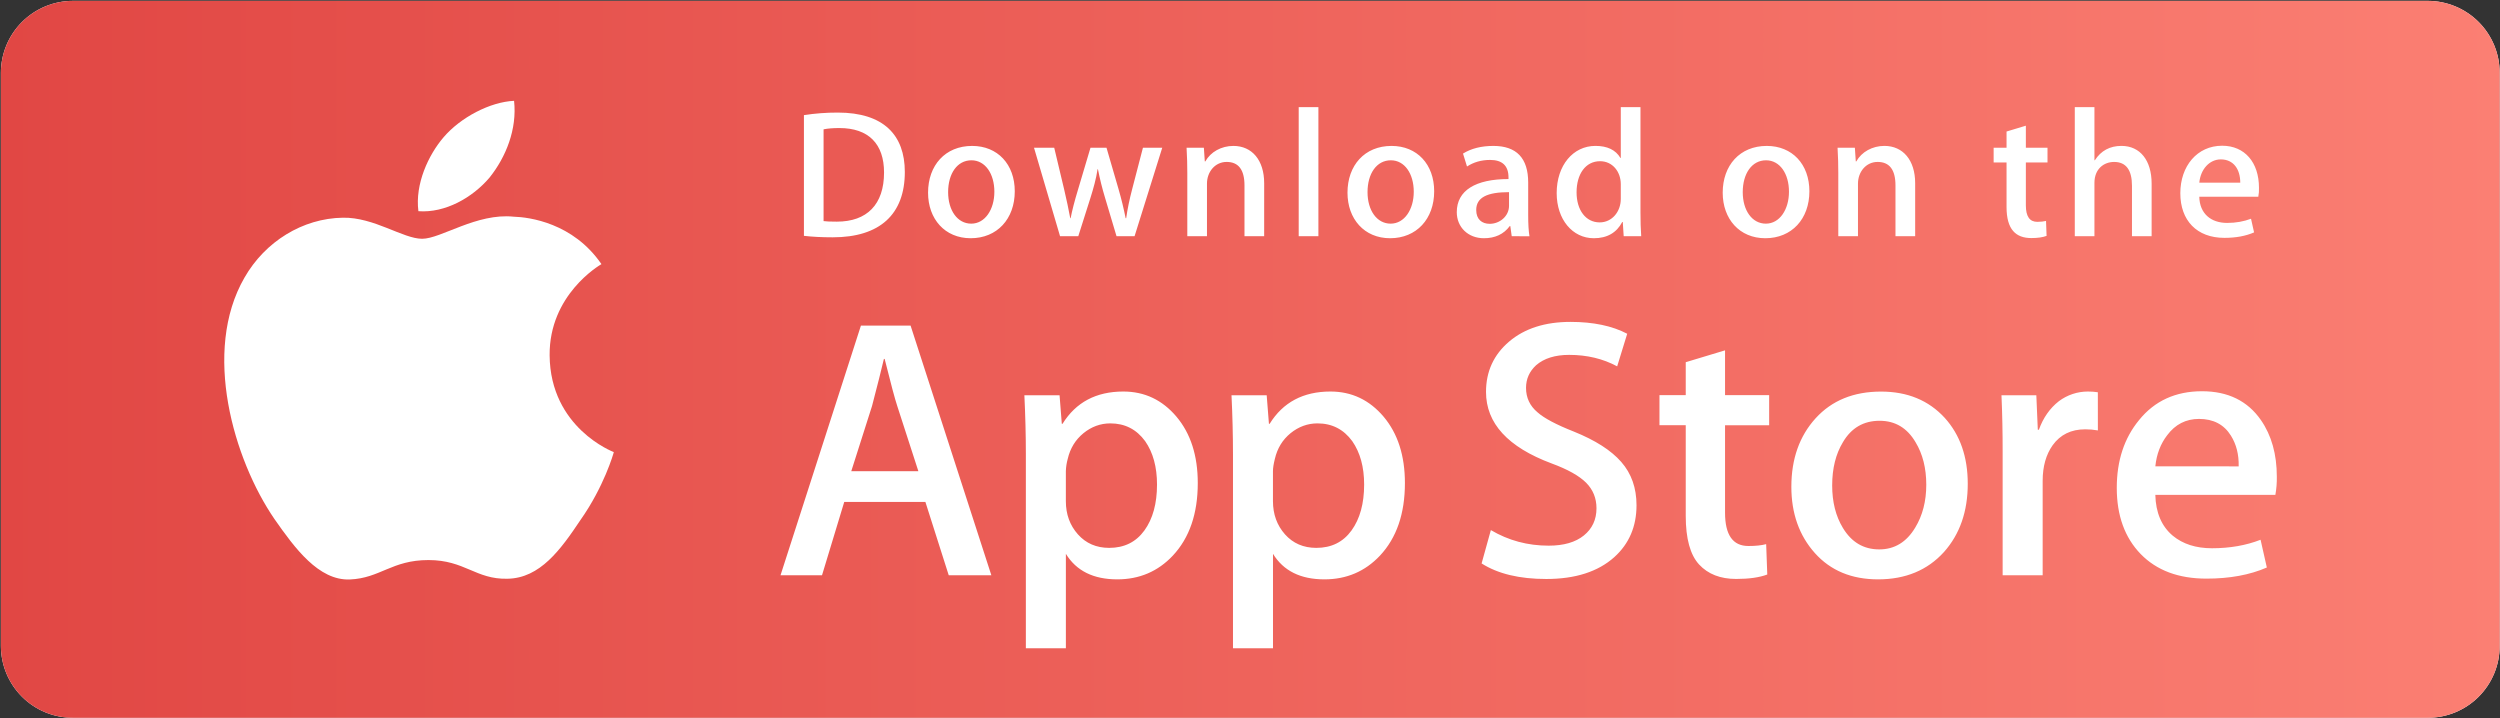
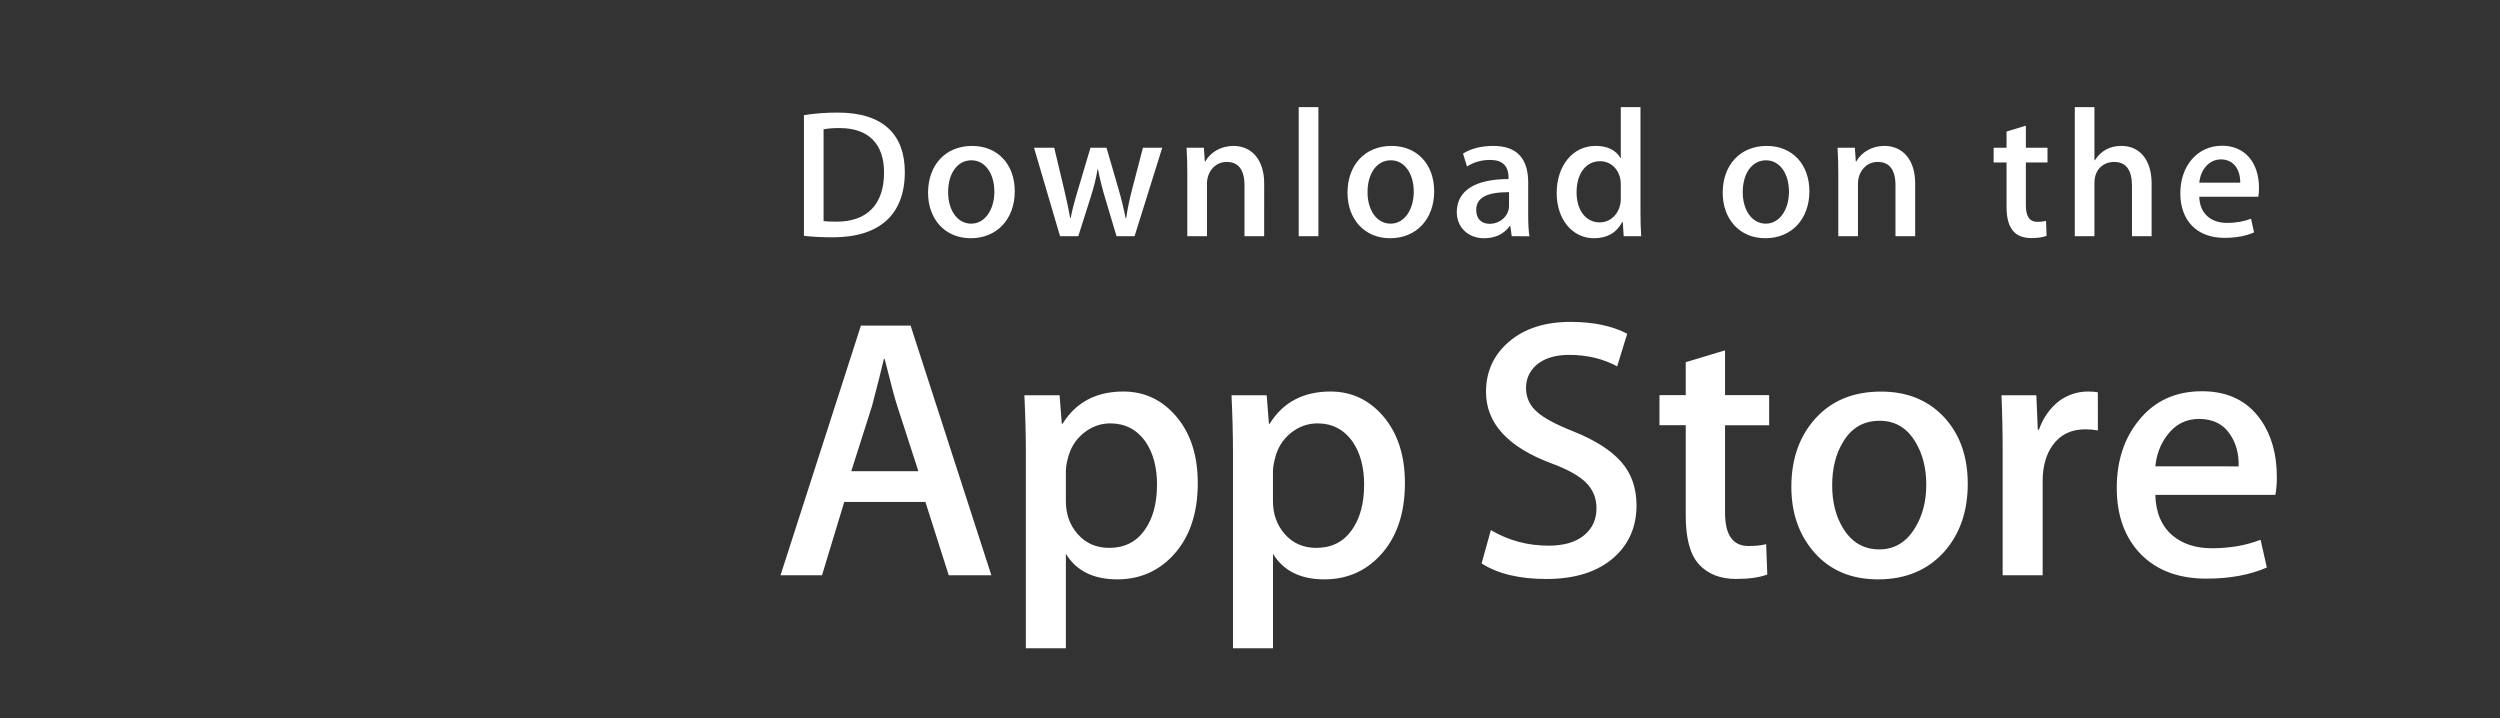
<svg xmlns="http://www.w3.org/2000/svg" width="790" height="227" viewBox="0 0 790 227" fill="none">
  <rect x="0" y="0" width="790" height="227" fill="#333333" stroke="none" />
-   <path d="M789.905 204.109C789.905 207.093 789.316 210.048 788.173 212.805C787.03 215.562 785.355 218.066 783.243 220.175C781.131 222.284 778.625 223.956 775.866 225.096C773.107 226.236 770.151 226.821 767.166 226.818H23.046C17.015 226.824 11.229 224.435 6.959 220.177C2.689 215.918 0.286 210.139 0.278 204.109V23.016C0.286 16.983 2.688 11.201 6.957 6.938C11.226 2.674 17.012 0.279 23.046 0.277H767.16C770.147 0.277 773.104 0.866 775.863 2.008C778.622 3.151 781.129 4.826 783.241 6.938C785.352 9.049 787.027 11.556 788.169 14.315C789.312 17.073 789.899 20.03 789.899 23.016L789.905 204.109Z" fill="white" />
-   <path d="M789.905 204.109C789.905 207.093 789.316 210.048 788.173 212.805C787.03 215.562 785.355 218.066 783.243 220.175C781.131 222.284 778.625 223.956 775.866 225.096C773.107 226.236 770.151 226.821 767.166 226.818H23.046C17.015 226.824 11.229 224.435 6.959 220.177C2.689 215.918 0.286 210.139 0.278 204.109V23.016C0.286 16.983 2.688 11.201 6.957 6.938C11.226 2.674 17.012 0.279 23.046 0.277H767.16C770.147 0.277 773.104 0.866 775.863 2.008C778.622 3.151 781.129 4.826 783.241 6.938C785.352 9.049 787.027 11.556 788.169 14.315C789.312 17.073 789.899 20.03 789.899 23.016L789.905 204.109Z" fill="url(#paint0_linear_81_50544)" />
-   <path d="M173.681 112.303C173.509 93.193 189.332 83.896 190.055 83.464C181.094 70.402 167.204 68.617 162.323 68.475C150.658 67.247 139.342 75.453 133.399 75.453C127.338 75.453 118.187 68.593 108.324 68.795C95.632 68.991 83.759 76.337 77.247 87.744C63.808 111.004 73.831 145.186 86.707 163.987C93.147 173.201 100.674 183.476 110.524 183.115C120.162 182.723 123.762 176.978 135.392 176.978C146.915 176.978 150.296 183.115 160.342 182.883C170.686 182.723 177.197 173.634 183.413 164.343C190.856 153.795 193.845 143.395 193.964 142.862C193.726 142.779 173.882 135.201 173.681 112.303ZM154.702 56.106C159.886 49.626 163.432 40.809 162.448 31.862C154.945 32.194 145.563 37.05 140.16 43.389C135.38 48.974 131.11 58.128 132.213 66.737C140.641 67.366 149.293 62.486 154.702 56.106Z" fill="white" />
  <path d="M313.271 181.792H299.803L292.425 158.615H266.78L259.752 181.792H246.64L272.053 102.887H287.745L313.271 181.792ZM290.201 148.891L283.529 128.287C282.823 126.182 281.494 121.226 279.549 113.423H279.312C278.529 116.779 277.278 121.736 275.564 128.287L269.004 148.891H290.201ZM378.497 152.644C378.497 162.32 375.87 169.969 370.609 175.584C365.9 180.582 360.047 183.078 353.066 183.078C345.528 183.078 340.108 180.392 336.816 175.009V204.862H324.172V143.596C324.172 137.519 324.012 131.287 323.703 124.896H334.823L335.529 133.914H335.766C339.983 127.119 346.382 123.722 354.97 123.722C361.684 123.722 367.288 126.372 371.772 131.679C376.249 136.997 378.497 143.982 378.497 152.644ZM365.616 153.107C365.616 147.569 364.37 143.003 361.867 139.404C359.133 135.663 355.462 133.789 350.86 133.789C347.74 133.789 344.906 134.833 342.373 136.89C339.835 138.966 338.174 141.675 337.397 145.031C337.05 146.286 336.853 147.578 336.81 148.879V158.372C336.81 162.504 338.079 165.997 340.618 168.854C343.156 171.7 346.453 173.129 350.51 173.129C355.272 173.129 358.979 171.285 361.63 167.627C364.287 163.957 365.616 159.119 365.616 153.107ZM443.954 152.644C443.954 162.32 441.327 169.969 436.066 175.584C431.352 180.582 425.504 183.078 418.517 183.078C410.98 183.078 405.559 180.392 402.267 175.009V204.862H389.623V143.596C389.623 137.519 389.463 131.287 389.155 124.896H400.275L400.98 133.914H401.218C405.428 127.119 411.828 123.722 420.421 123.722C427.129 123.722 432.733 126.372 437.229 131.679C441.701 136.997 443.954 143.982 443.954 152.644ZM431.067 153.107C431.067 147.569 429.815 143.003 427.313 139.404C424.579 135.663 420.919 133.789 416.317 133.789C413.198 133.789 410.363 134.833 407.818 136.89C405.28 138.966 403.625 141.675 402.849 145.031C402.463 146.596 402.255 147.871 402.255 148.879V158.372C402.255 162.504 403.531 165.997 406.057 168.854C408.595 171.694 411.893 173.129 415.961 173.129C420.73 173.129 424.436 171.285 427.081 167.627C429.738 163.957 431.067 159.119 431.067 153.107ZM517.139 159.658C517.139 166.376 514.791 171.837 510.123 176.052C504.987 180.653 497.817 182.96 488.624 182.96C480.132 182.96 473.323 181.323 468.187 178.045L471.111 167.508C476.656 170.793 482.747 172.43 489.378 172.43C494.146 172.43 497.853 171.351 500.498 169.21C503.149 167.064 504.489 164.194 504.489 160.613C504.489 157.405 503.38 154.719 501.203 152.531C499.015 150.35 495.397 148.316 490.315 146.448C476.496 141.296 469.581 133.76 469.581 123.846C469.581 117.372 472.024 112.071 476.899 107.927C481.774 103.788 488.239 101.719 496.281 101.719C503.463 101.719 509.447 102.97 514.198 105.466L511.025 115.771C506.553 113.352 501.506 112.142 495.86 112.142C491.4 112.142 487.901 113.239 485.398 115.421C483.293 117.372 482.225 119.749 482.225 122.572C482.225 125.684 483.441 128.269 485.861 130.297C487.96 132.165 491.791 134.199 497.331 136.38C504.127 139.12 509.121 142.31 512.318 145.974C515.538 149.638 517.139 154.209 517.139 159.658ZM559.052 134.382H545.114V162.006C545.114 169.032 547.57 172.536 552.492 172.536C554.752 172.536 556.626 172.347 558.109 171.949L558.458 181.549C555.968 182.48 552.688 182.948 548.625 182.948C543.632 182.948 539.729 181.424 536.912 178.377C534.107 175.329 532.695 170.224 532.695 163.038V134.359H524.392V124.872H532.695V114.455L545.114 110.707V124.872H559.052V134.382ZM621.81 152.875C621.81 161.621 619.308 168.801 614.314 174.416C609.089 180.197 602.138 183.078 593.473 183.078C585.111 183.078 578.463 180.309 573.505 174.778C568.547 169.234 566.068 162.249 566.068 153.824C566.068 145.007 568.63 137.786 573.736 132.171C578.854 126.55 585.746 123.74 594.41 123.74C602.761 123.74 609.468 126.514 614.545 132.052C619.396 137.424 621.81 144.361 621.81 152.875ZM608.703 153.166C608.703 147.954 607.577 143.484 605.317 139.742C602.666 135.224 598.87 132.965 593.954 132.965C588.889 132.965 585.004 135.224 582.359 139.742C580.094 143.484 578.967 148.031 578.967 153.403C578.967 158.621 580.094 163.103 582.359 166.833C585.093 171.351 588.907 173.61 593.847 173.61C598.681 173.61 602.47 171.303 605.21 166.72C607.535 162.89 608.703 158.389 608.703 153.166ZM662.928 136.013C661.613 135.776 660.279 135.658 658.942 135.663C654.494 135.663 651.055 137.335 648.635 140.703C646.535 143.667 645.48 147.415 645.48 151.939V181.792H632.835V142.814C632.847 136.841 632.724 130.869 632.468 124.902H643.481L643.944 135.788H644.294C645.634 132.046 647.733 129.028 650.616 126.769C653.254 124.795 656.46 123.726 659.755 123.722C660.923 123.722 661.979 123.805 662.916 123.953L662.928 136.013ZM719.477 150.652C719.509 152.574 719.354 154.494 719.015 156.385H681.082C681.224 162.006 683.063 166.311 686.585 169.275C689.782 171.92 693.916 173.248 698.993 173.248C704.609 173.248 709.733 172.358 714.341 170.562L716.322 179.331C710.937 181.679 704.579 182.847 697.243 182.847C688.418 182.847 681.491 180.25 676.45 175.068C671.421 169.88 668.9 162.907 668.9 154.174C668.9 145.6 671.243 138.456 675.934 132.758C680.845 126.674 687.481 123.633 695.831 123.633C704.034 123.633 710.243 126.674 714.46 132.758C717.799 137.578 719.477 143.555 719.477 150.652ZM707.42 147.373C707.509 143.62 706.679 140.389 704.965 137.655C702.776 134.133 699.408 132.378 694.894 132.378C690.761 132.378 687.392 134.092 684.83 137.531C682.725 140.264 681.473 143.549 681.088 147.361L707.42 147.373Z" fill="white" />
  <path d="M263.133 74.991C259.616 74.991 256.573 74.819 254.041 74.528V36.38C257.583 35.833 261.162 35.564 264.746 35.574C279.247 35.574 285.924 42.707 285.924 54.334C285.924 67.745 278.037 74.991 263.133 74.991ZM265.256 40.465C263.299 40.465 261.632 40.584 260.25 40.869V69.868C260.998 69.987 262.433 70.04 264.449 70.04C273.95 70.04 279.359 64.633 279.359 54.506C279.359 45.476 274.466 40.465 265.256 40.465ZM306.735 75.281C298.563 75.281 293.267 69.18 293.267 60.897C293.267 52.264 298.676 46.11 307.198 46.11C315.252 46.11 320.667 51.921 320.667 60.441C320.667 69.18 315.086 75.281 306.735 75.281ZM306.973 50.652C302.483 50.652 299.607 54.85 299.607 60.719C299.607 66.477 302.542 70.674 306.913 70.674C311.284 70.674 314.22 66.186 314.22 60.601C314.22 54.909 311.344 50.652 306.973 50.652ZM367.27 46.685L358.522 74.647H352.823L349.199 62.504C348.298 59.534 347.548 56.52 346.951 53.474H346.833C346.376 56.522 345.51 59.575 344.591 62.504L340.736 74.647H334.977L326.746 46.685H333.133L336.3 59.978C337.047 63.144 337.676 66.133 338.198 68.955H338.316C338.773 66.601 339.52 63.66 340.617 60.038L344.591 46.691H349.656L353.457 59.753C354.377 62.919 355.124 66.026 355.705 68.961H355.871C356.275 66.085 356.909 63.032 357.769 59.753L361.167 46.691L367.27 46.685ZM399.474 74.647H393.258V58.591C393.258 53.646 391.361 51.168 387.618 51.168C383.935 51.168 381.403 54.334 381.403 58.016V74.647H375.188V54.678C375.188 52.205 375.128 49.555 374.956 46.679H380.424L380.715 50.996H380.887C382.559 48.007 385.952 46.11 389.753 46.11C395.625 46.11 399.48 50.598 399.48 57.903L399.474 74.647ZM416.614 74.647H410.392V33.855H416.614V74.647ZM439.275 75.281C431.108 75.281 425.806 69.18 425.806 60.897C425.806 52.264 431.215 46.11 439.731 46.11C447.791 46.11 453.2 51.921 453.2 60.441C453.206 69.18 447.619 75.281 439.275 75.281ZM439.506 50.652C435.017 50.652 432.14 54.85 432.14 60.719C432.14 66.477 435.082 70.674 439.441 70.674C443.818 70.674 446.747 66.186 446.747 60.601C446.753 54.909 443.883 50.652 439.506 50.652ZM477.706 74.647L477.255 71.427H477.089C475.191 74.019 472.421 75.281 468.911 75.281C463.899 75.281 460.341 71.771 460.341 67.052C460.341 60.15 466.325 56.581 476.686 56.581V56.065C476.686 52.383 474.734 50.539 470.88 50.539C468.122 50.539 465.702 51.233 463.573 52.614L462.31 48.529C464.895 46.916 468.122 46.11 471.911 46.11C479.218 46.11 482.907 49.964 482.907 57.678V67.977C482.907 70.799 483.032 72.987 483.31 74.653L477.706 74.647ZM476.852 60.719C469.948 60.719 466.485 62.391 466.485 66.358C466.485 69.293 468.27 70.728 470.749 70.728C473.91 70.728 476.852 68.315 476.852 65.036V60.719ZM513.088 74.647L512.798 70.159H512.626C510.841 73.55 507.84 75.281 503.647 75.281C496.903 75.281 491.91 69.352 491.91 61.01C491.91 52.264 497.087 46.104 504.157 46.104C507.899 46.104 510.55 47.367 512.045 49.905H512.169V33.855H518.39V67.111C518.39 69.815 518.456 72.346 518.622 74.647H513.088ZM512.169 58.194C512.169 54.28 509.577 50.942 505.622 50.942C501.013 50.942 498.196 55.027 498.196 60.779C498.196 66.417 501.12 70.277 505.497 70.277C509.405 70.277 512.169 66.88 512.169 62.854V58.194ZM557.836 75.281C549.669 75.281 544.373 69.18 544.373 60.897C544.373 52.264 549.782 46.11 558.298 46.11C566.358 46.11 571.767 51.921 571.767 60.441C571.773 69.18 566.192 75.281 557.836 75.281ZM558.067 50.652C553.583 50.652 550.707 54.85 550.707 60.719C550.707 66.477 553.643 70.674 558.008 70.674C562.384 70.674 565.314 66.186 565.314 60.601C565.326 54.909 562.45 50.652 558.067 50.652ZM605.192 74.647H598.971V58.591C598.971 53.646 597.073 51.168 593.331 51.168C589.648 51.168 587.121 54.334 587.121 58.016V74.647H580.9V54.678C580.9 52.205 580.841 49.555 580.669 46.679H586.137L586.427 50.996H586.599C588.266 48.007 591.664 46.104 595.46 46.104C601.331 46.104 605.192 50.592 605.192 57.897V74.647ZM647.01 51.345H640.172V64.923C640.172 68.38 641.37 70.105 643.789 70.105C644.886 70.105 645.806 69.987 646.547 69.815L646.719 74.534C645.515 74.997 643.902 75.228 641.897 75.228C636.999 75.228 634.069 72.524 634.069 65.445V51.345H629.989V46.685H634.069V41.562L640.172 39.718V46.679H647.01V51.345ZM679.913 74.647H673.704V58.709C673.704 53.705 671.812 51.173 668.064 51.173C664.843 51.173 661.842 53.361 661.842 57.79V74.647H655.633V33.855H661.842V50.652H661.967C663.924 47.604 666.759 46.104 670.377 46.104C676.295 46.104 679.913 50.705 679.913 58.016V74.647ZM713.623 62.16H694.971C695.09 67.455 698.595 70.443 703.784 70.443C706.542 70.443 709.08 69.981 711.322 69.121L712.289 73.437C709.644 74.588 706.53 75.163 702.907 75.163C694.159 75.163 688.981 69.637 688.981 61.069C688.981 52.496 694.283 46.051 702.207 46.051C709.353 46.051 713.837 51.345 713.837 59.344C713.877 60.288 713.805 61.233 713.623 62.16ZM707.924 57.731C707.924 53.415 705.747 50.367 701.774 50.367C698.203 50.367 695.381 53.474 694.977 57.731H707.924Z" fill="white" />
  <defs>
    <linearGradient id="paint0_linear_81_50544" x1="0.278" y1="113.548" x2="789.905" y2="113.548" gradientUnits="userSpaceOnUse">
      <stop stop-color="#E14744" />
      <stop offset="1" stop-color="#FB7F73" />
    </linearGradient>
  </defs>
</svg>